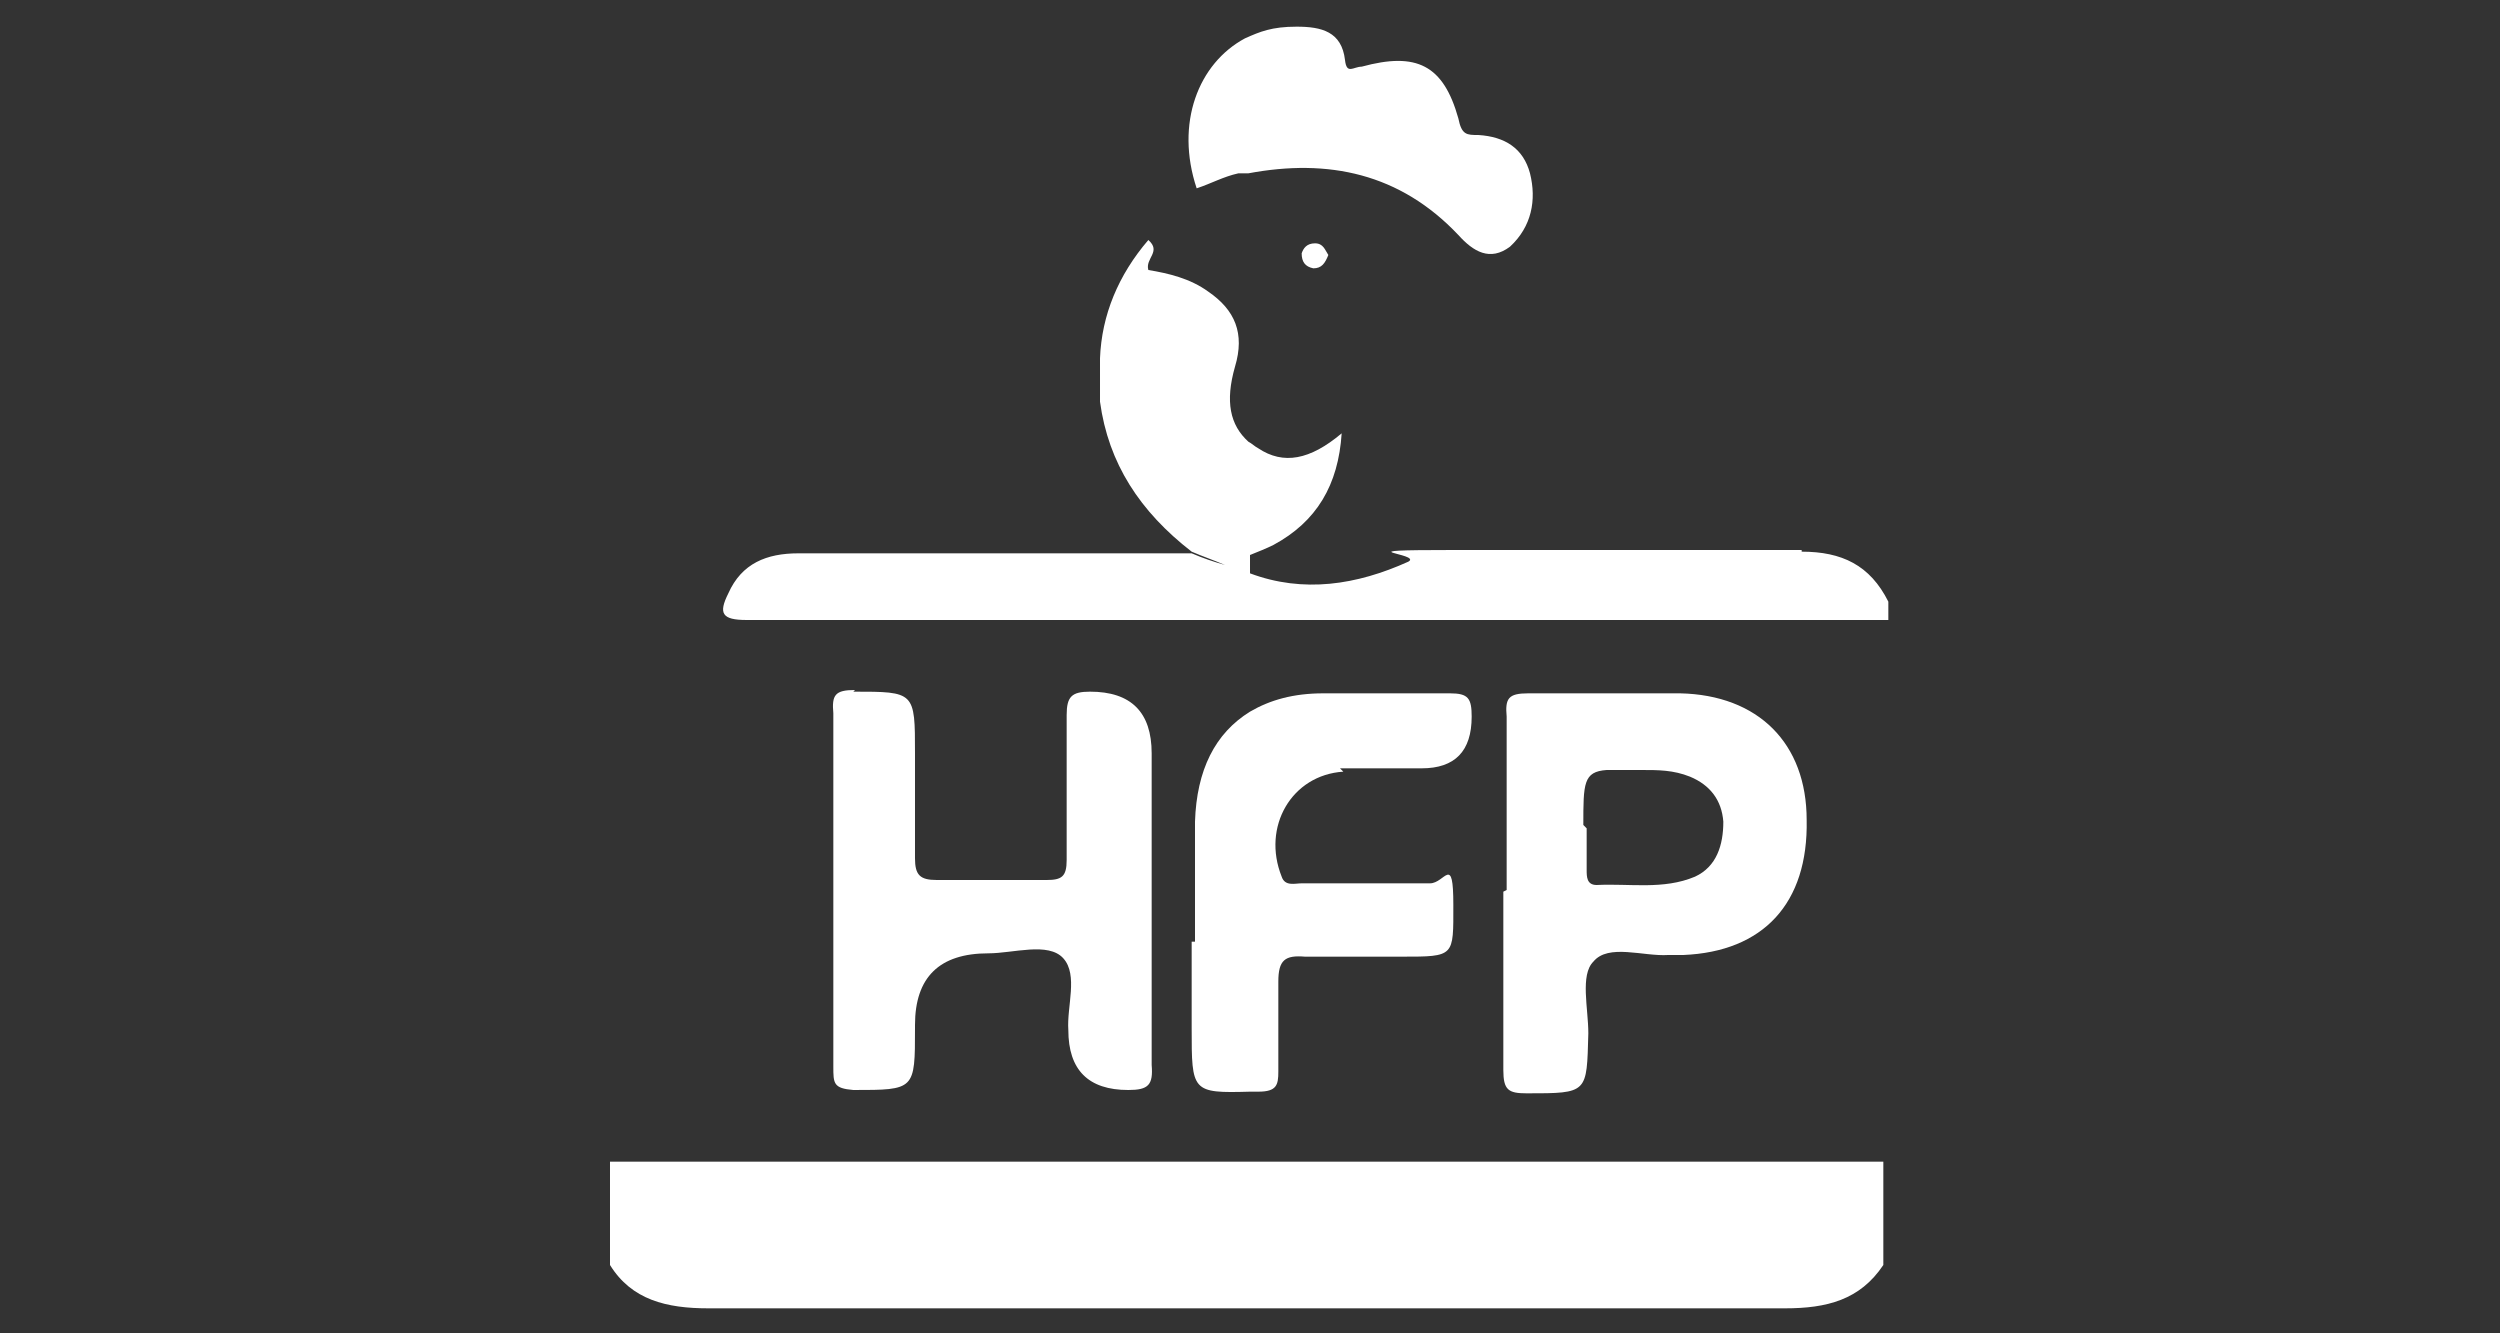
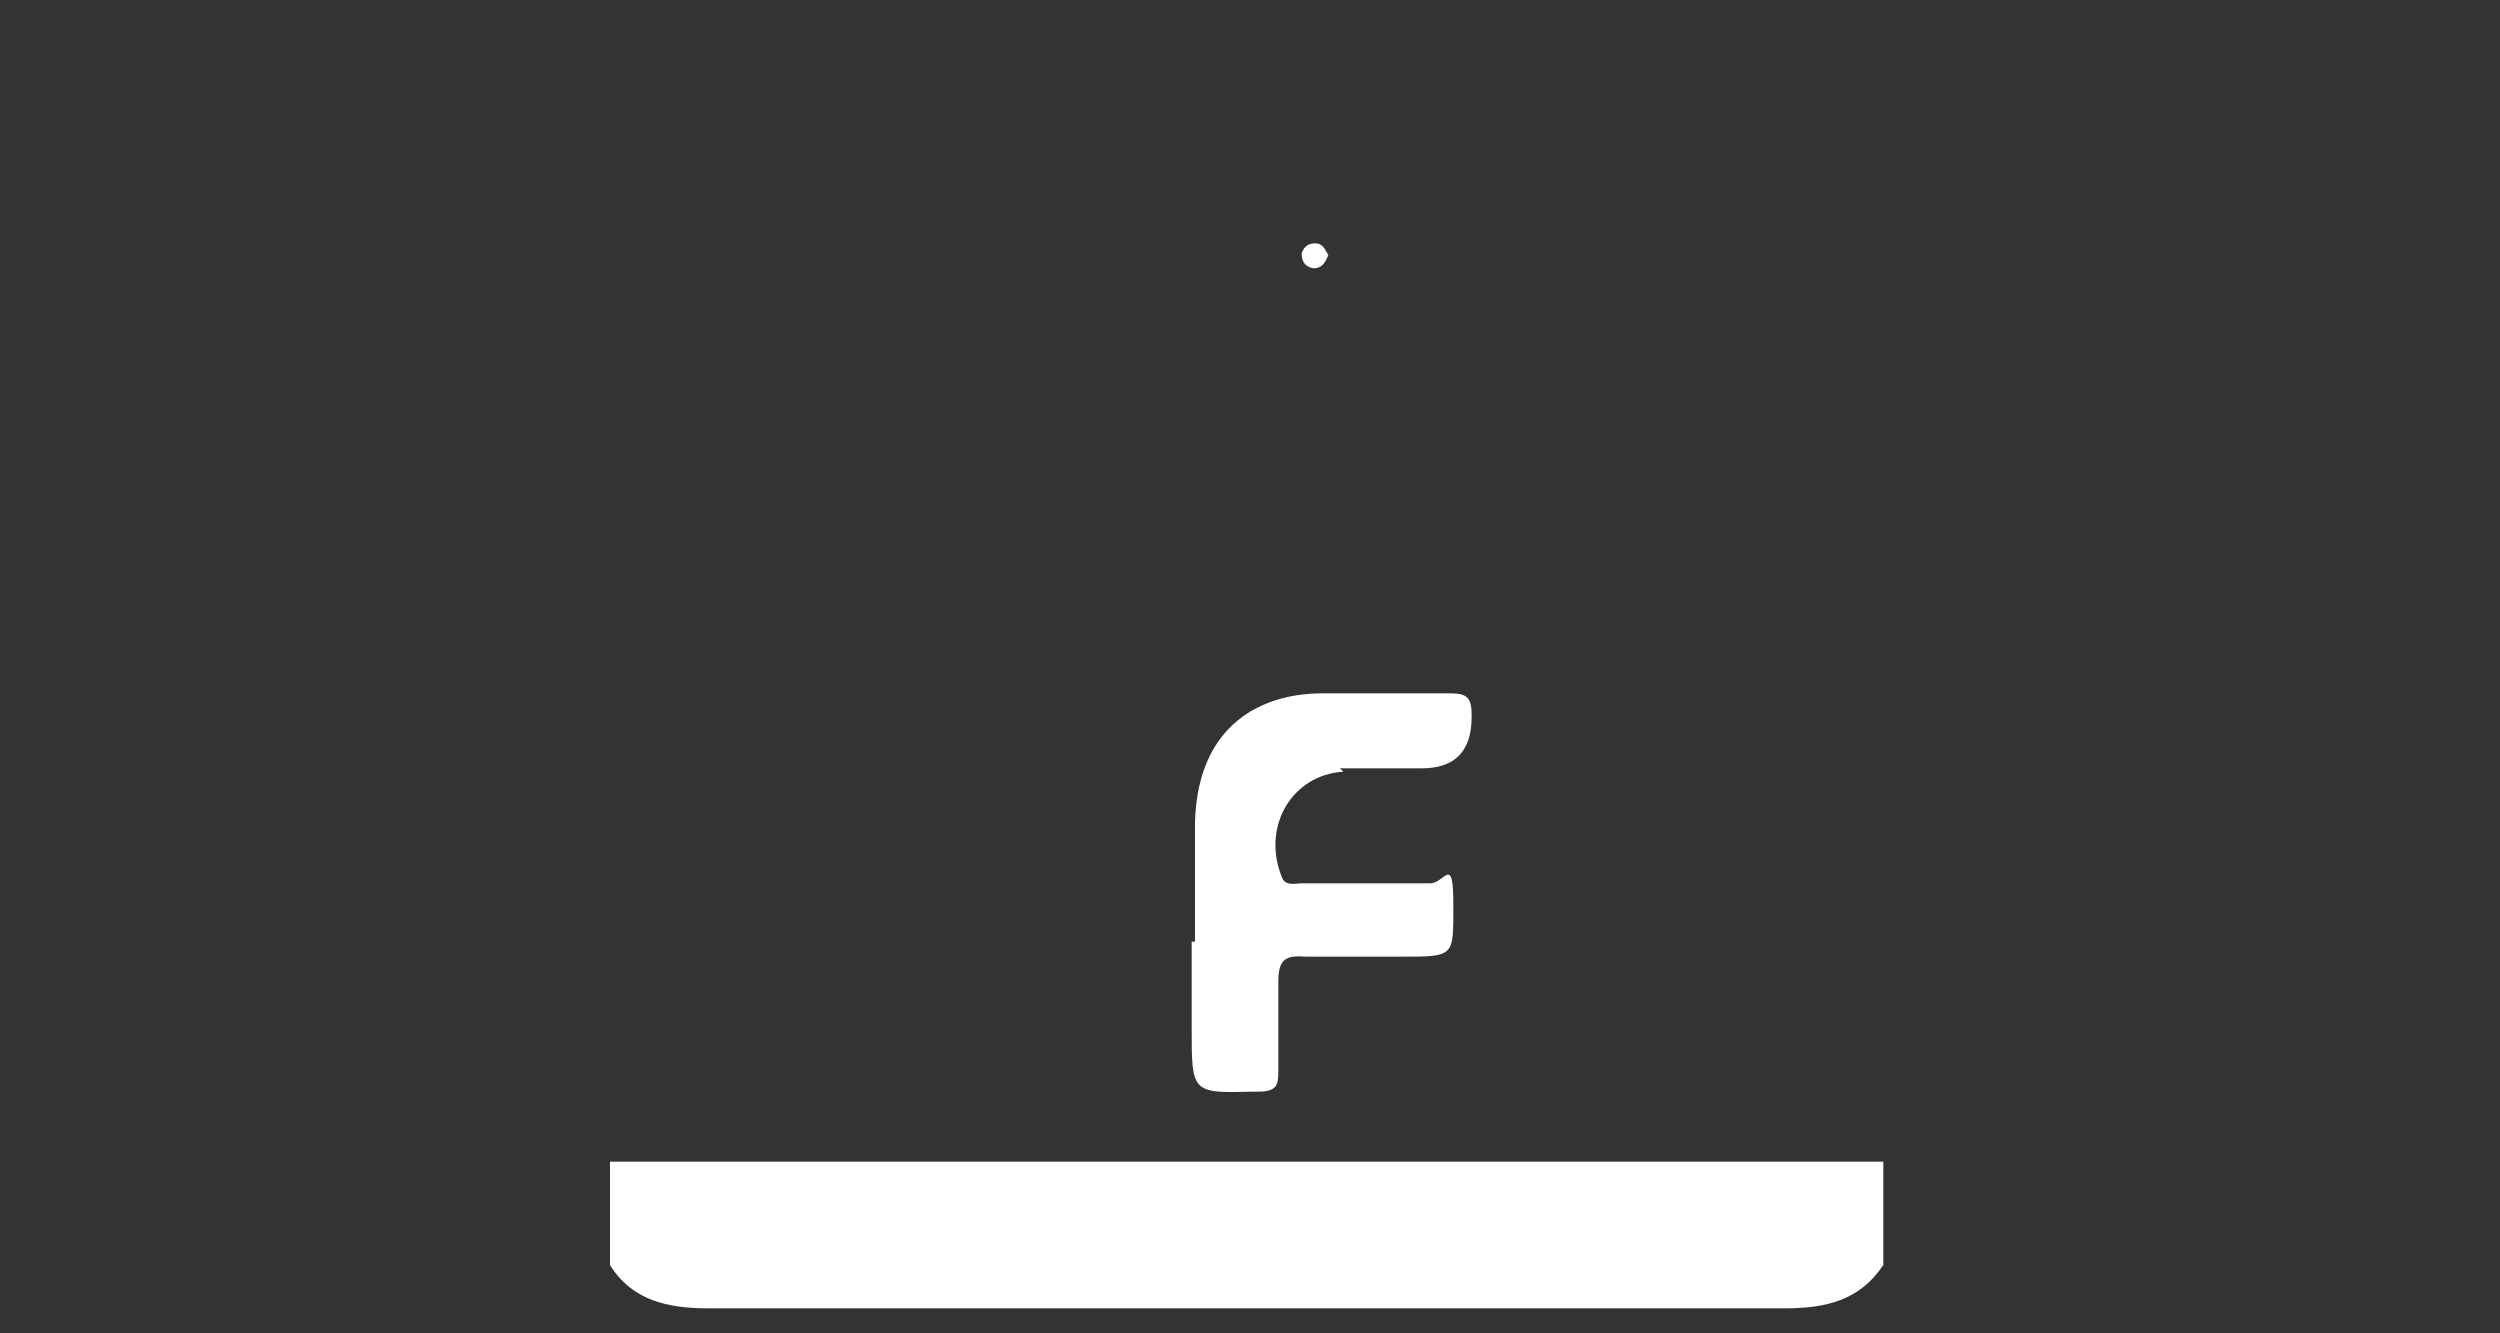
<svg xmlns="http://www.w3.org/2000/svg" version="1.1" viewBox="0 0 150 80">
  <rect x="0" y="0" width="150" height="80" fill="#333333" stroke="none" />
  <defs>
    <style>
      .cls-1 {
        fill: #fff;
      }
    </style>
  </defs>
  <g>
    <g id="Laag_1">
      <g>
-         <path class="cls-1" d="M108.1,33h0c-6.9,0-13.9,0-20.9,0s-1.8.2-2.7.7c-3.1,1.4-6.3,1.9-9.5.7v-1.1c.5-.2,1-.4,1.4-.6,2.6-1.4,3.9-3.6,4.1-6.7-1.9,1.6-3.5,1.9-5,.9-.2-.1-.4-.3-.6-.4-1.1-1-1.4-2.4-.8-4.5.6-2,0-3.4-1.6-4.5-1.1-.8-2.4-1.1-3.6-1.3-.2-.7.8-1.1,0-1.8-1.8,2.1-2.8,4.5-2.9,7.1v2.6c.5,3.7,2.4,6.6,5.5,9,.7.3,1.3.5,2,.8h0c-.7-.2-1.3-.4-2-.7h-23.6c-1.9,0-3.4.6-4.2,2.4-.6,1.2-.4,1.6,1.1,1.6h68.5v-1.1c-1.1-2.2-2.8-3-5.2-3Z" />
-         <path class="cls-1" d="M51.3,41.4c-1.2,0-1.4.3-1.3,1.4v10.6c0,1.7,0,3.5,0,5.2h0v5.4c0,1,0,1.3,1.2,1.4,3.7,0,3.7,0,3.7-3.7v-.2q0-4.3,4.4-4.3c1.5,0,3.6-.7,4.5.3s.2,2.9.3,4.3q0,3.6,3.6,3.6c1.2,0,1.5-.3,1.4-1.5v-18.7q0-3.7-3.7-3.7c-1.1,0-1.4.3-1.4,1.4v8.7c0,1-.3,1.2-1.2,1.2h-6.6c-1,0-1.3-.3-1.3-1.3v-6.3c0-3.7,0-3.7-3.7-3.7Z" />
-         <path class="cls-1" d="M90.2,53.5v8h0v2.7c0,1.2.3,1.4,1.4,1.4,3.7,0,3.6,0,3.7-3.6,0-1.5-.5-3.5.3-4.3.9-1.1,3-.3,4.5-.4h.9c4.8-.2,7.5-3.1,7.4-8.1,0-4.6-2.9-7.5-7.6-7.6h-9.1c-1.2,0-1.4.3-1.3,1.4v10.4ZM96.5,46.2h2c1,0,1.9,0,2.9.4,1.2.5,1.9,1.4,2,2.7,0,1.4-.4,2.7-1.7,3.3-1.9.8-3.9.4-5.9.5-.6,0-.6-.5-.6-.9v-2.5l-.2-.2c0-2.5,0-3.2,1.4-3.3Z" />
        <path class="cls-1" d="M80.4,46.1c1.6,0,3.3,0,4.9,0q3,0,3-3.1c0-1.1-.2-1.4-1.3-1.4h-7.6c-1.8,0-3.2.4-4.4,1.1-2.1,1.3-3.2,3.5-3.3,6.6v7.2h-.2v5.2c0,3.8,0,3.9,3.5,3.8.2,0,.3,0,.5,0,1.1,0,1.2-.4,1.2-1.2v-5.4c0-1.3.4-1.6,1.6-1.5h5.8c3.2,0,3.1,0,3.1-3.1s-.5-1.3-1.4-1.3h-7.7c-.4,0-1,.2-1.2-.4-1.2-3,.6-6.1,3.7-6.3Z" />
-         <path class="cls-1" d="M74.5,10.4c.1,0,.3,0,.4,0,4.8-.9,9.1,0,12.6,3.7.9,1,1.9,1.6,3.1.7,1.3-1.2,1.6-2.8,1.2-4.4-.4-1.5-1.5-2.2-3.1-2.3h0c-.7,0-1,0-1.2-1-.9-3.2-2.5-4-5.8-3.1-.5,0-.9.5-1-.4-.2-1.7-1.4-2-2.9-2s-2.2.3-3.1.7c-2.8,1.5-4.2,5.1-2.9,9,.9-.3,1.6-.7,2.5-.9Z" />
-         <path class="cls-1" d="M66.1,23.9c.5,3.7,2.4,6.6,5.5,9-3-2.4-5-5.4-5.5-9Z" />
        <path class="cls-1" d="M78.1,15.2c0,.5.2.8.7.9.5,0,.7-.3.9-.8-.2-.3-.3-.7-.8-.7s-.7.3-.8.6Z" />
        <path class="cls-1" d="M110.9,69.7H38.9h0c-.8,0-1.5,0-2.3,0v6.2c1.3,2.1,3.4,2.6,5.9,2.6h64.6c2.5,0,4.5-.5,5.9-2.6v-6.2c-.8,0-1.5,0-2.3,0h0Z" />
      </g>
    </g>
  </g>
</svg>